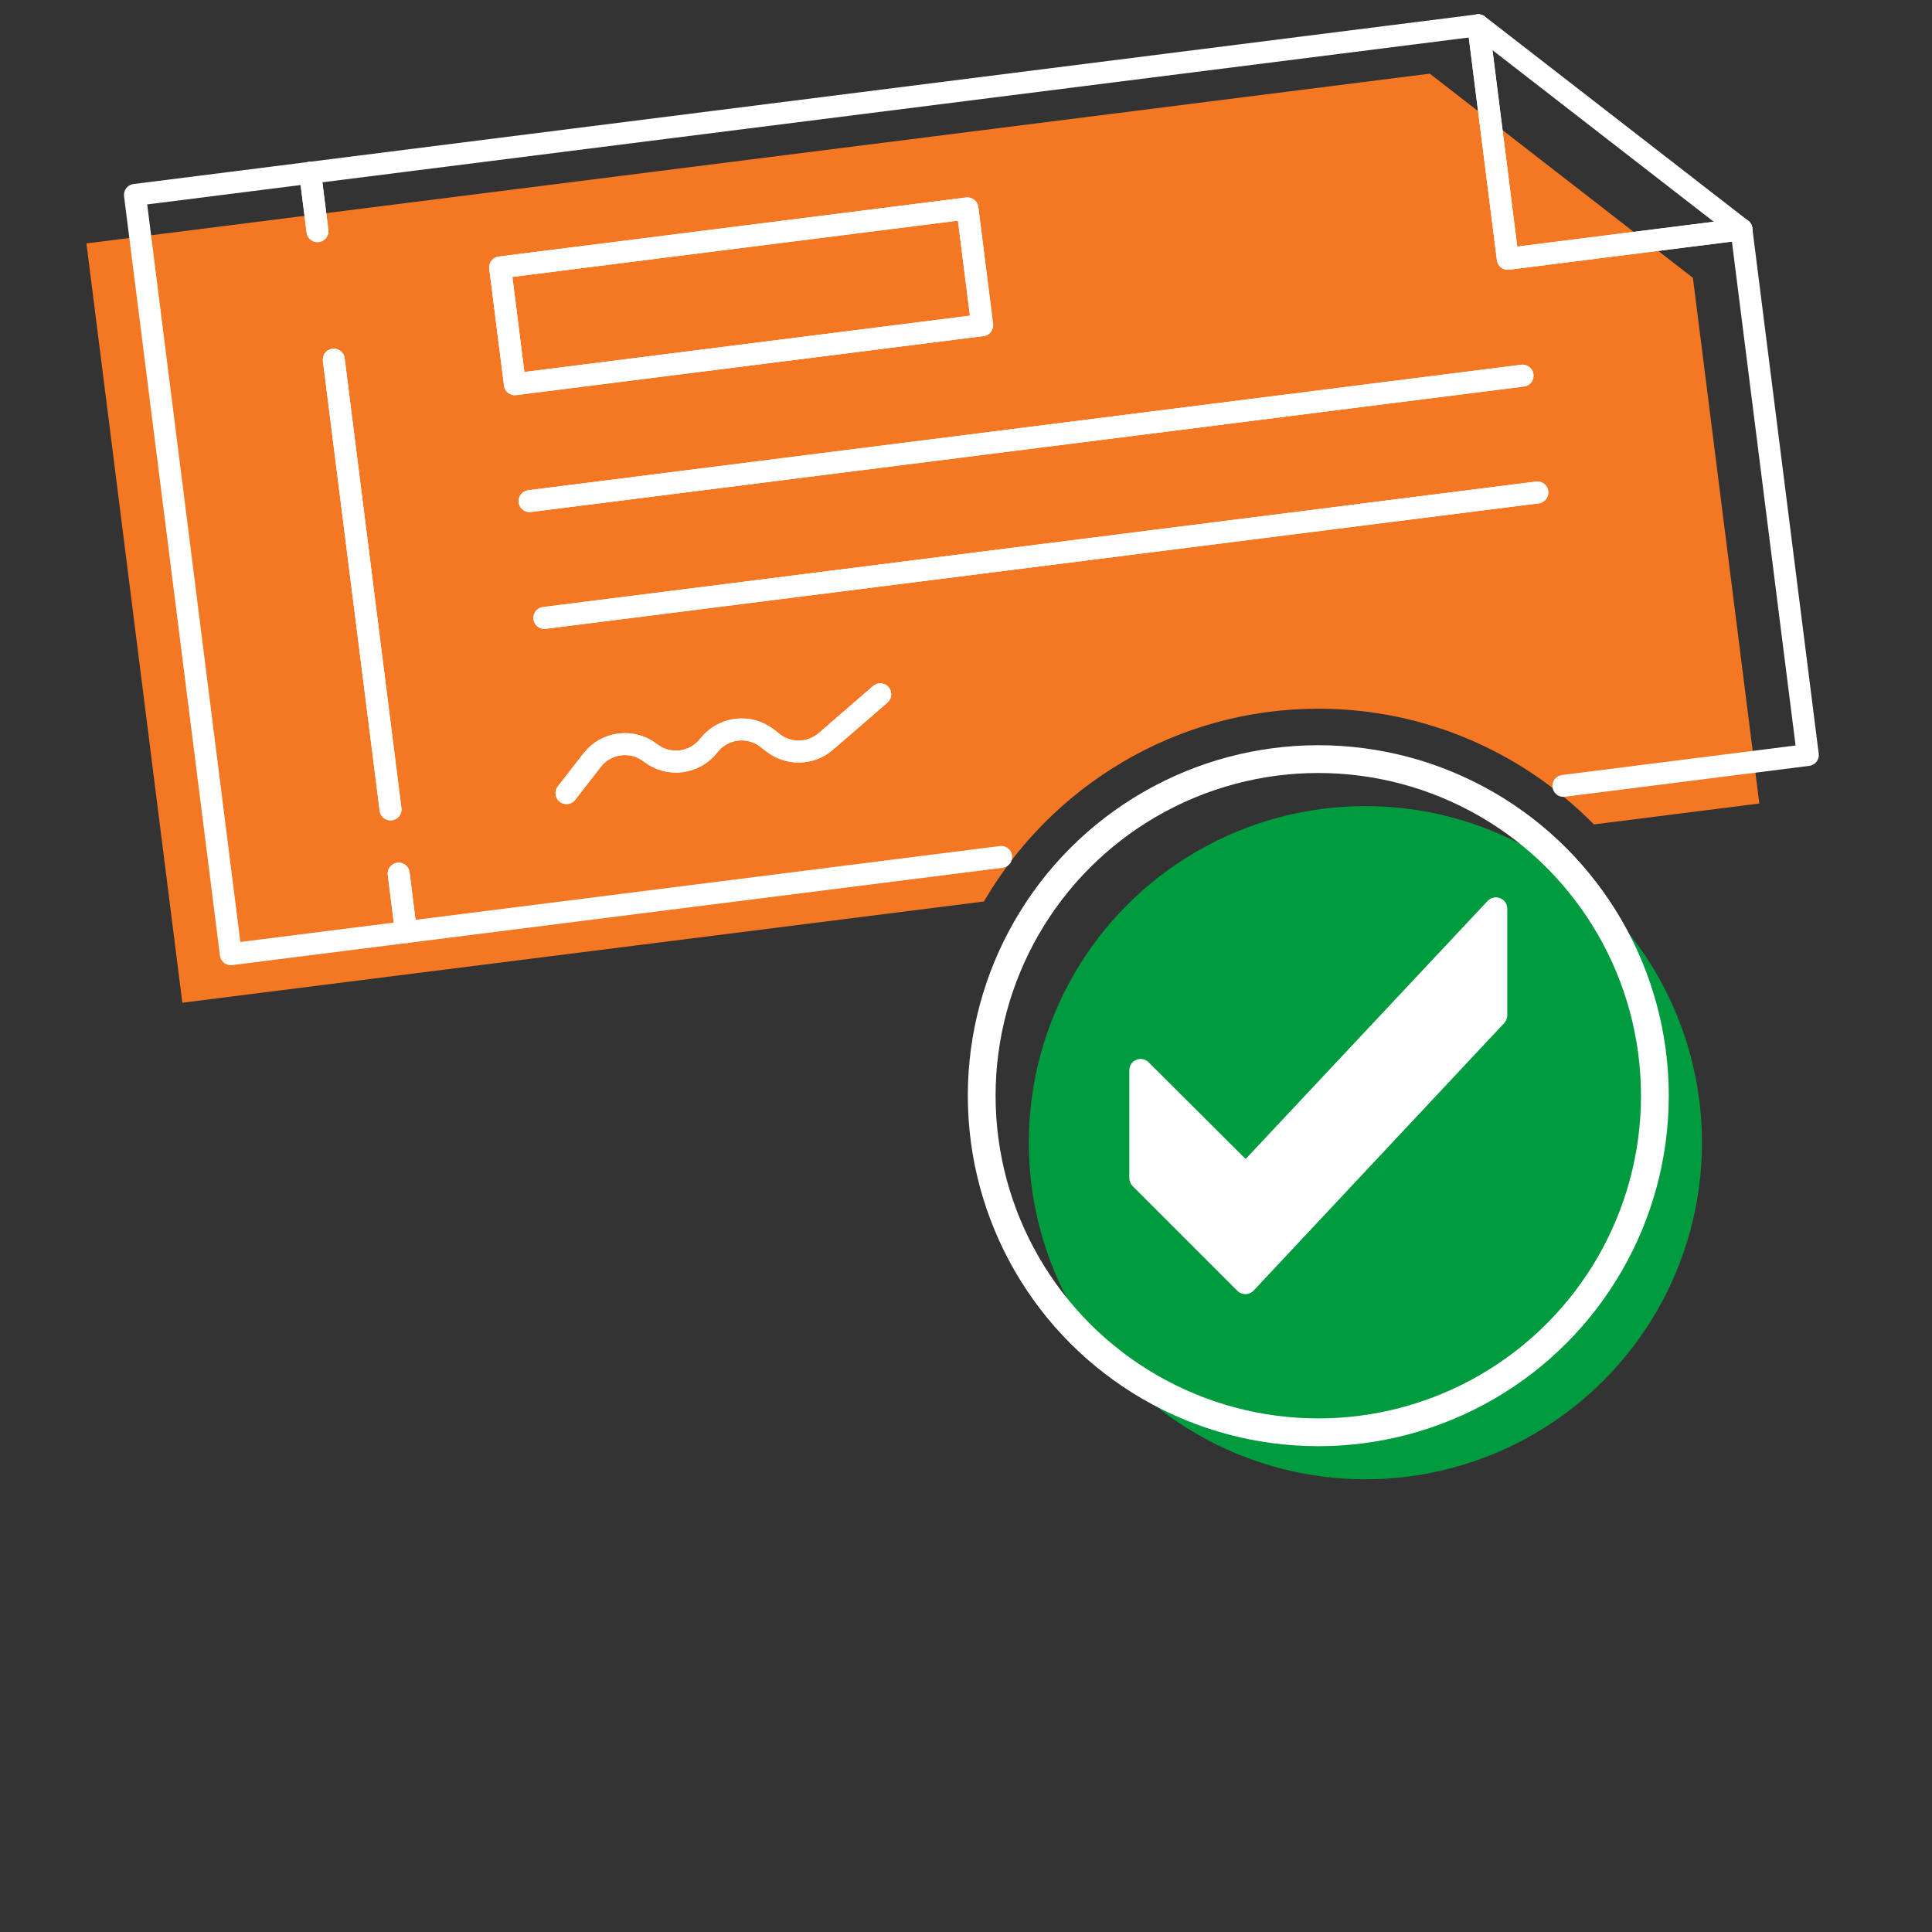
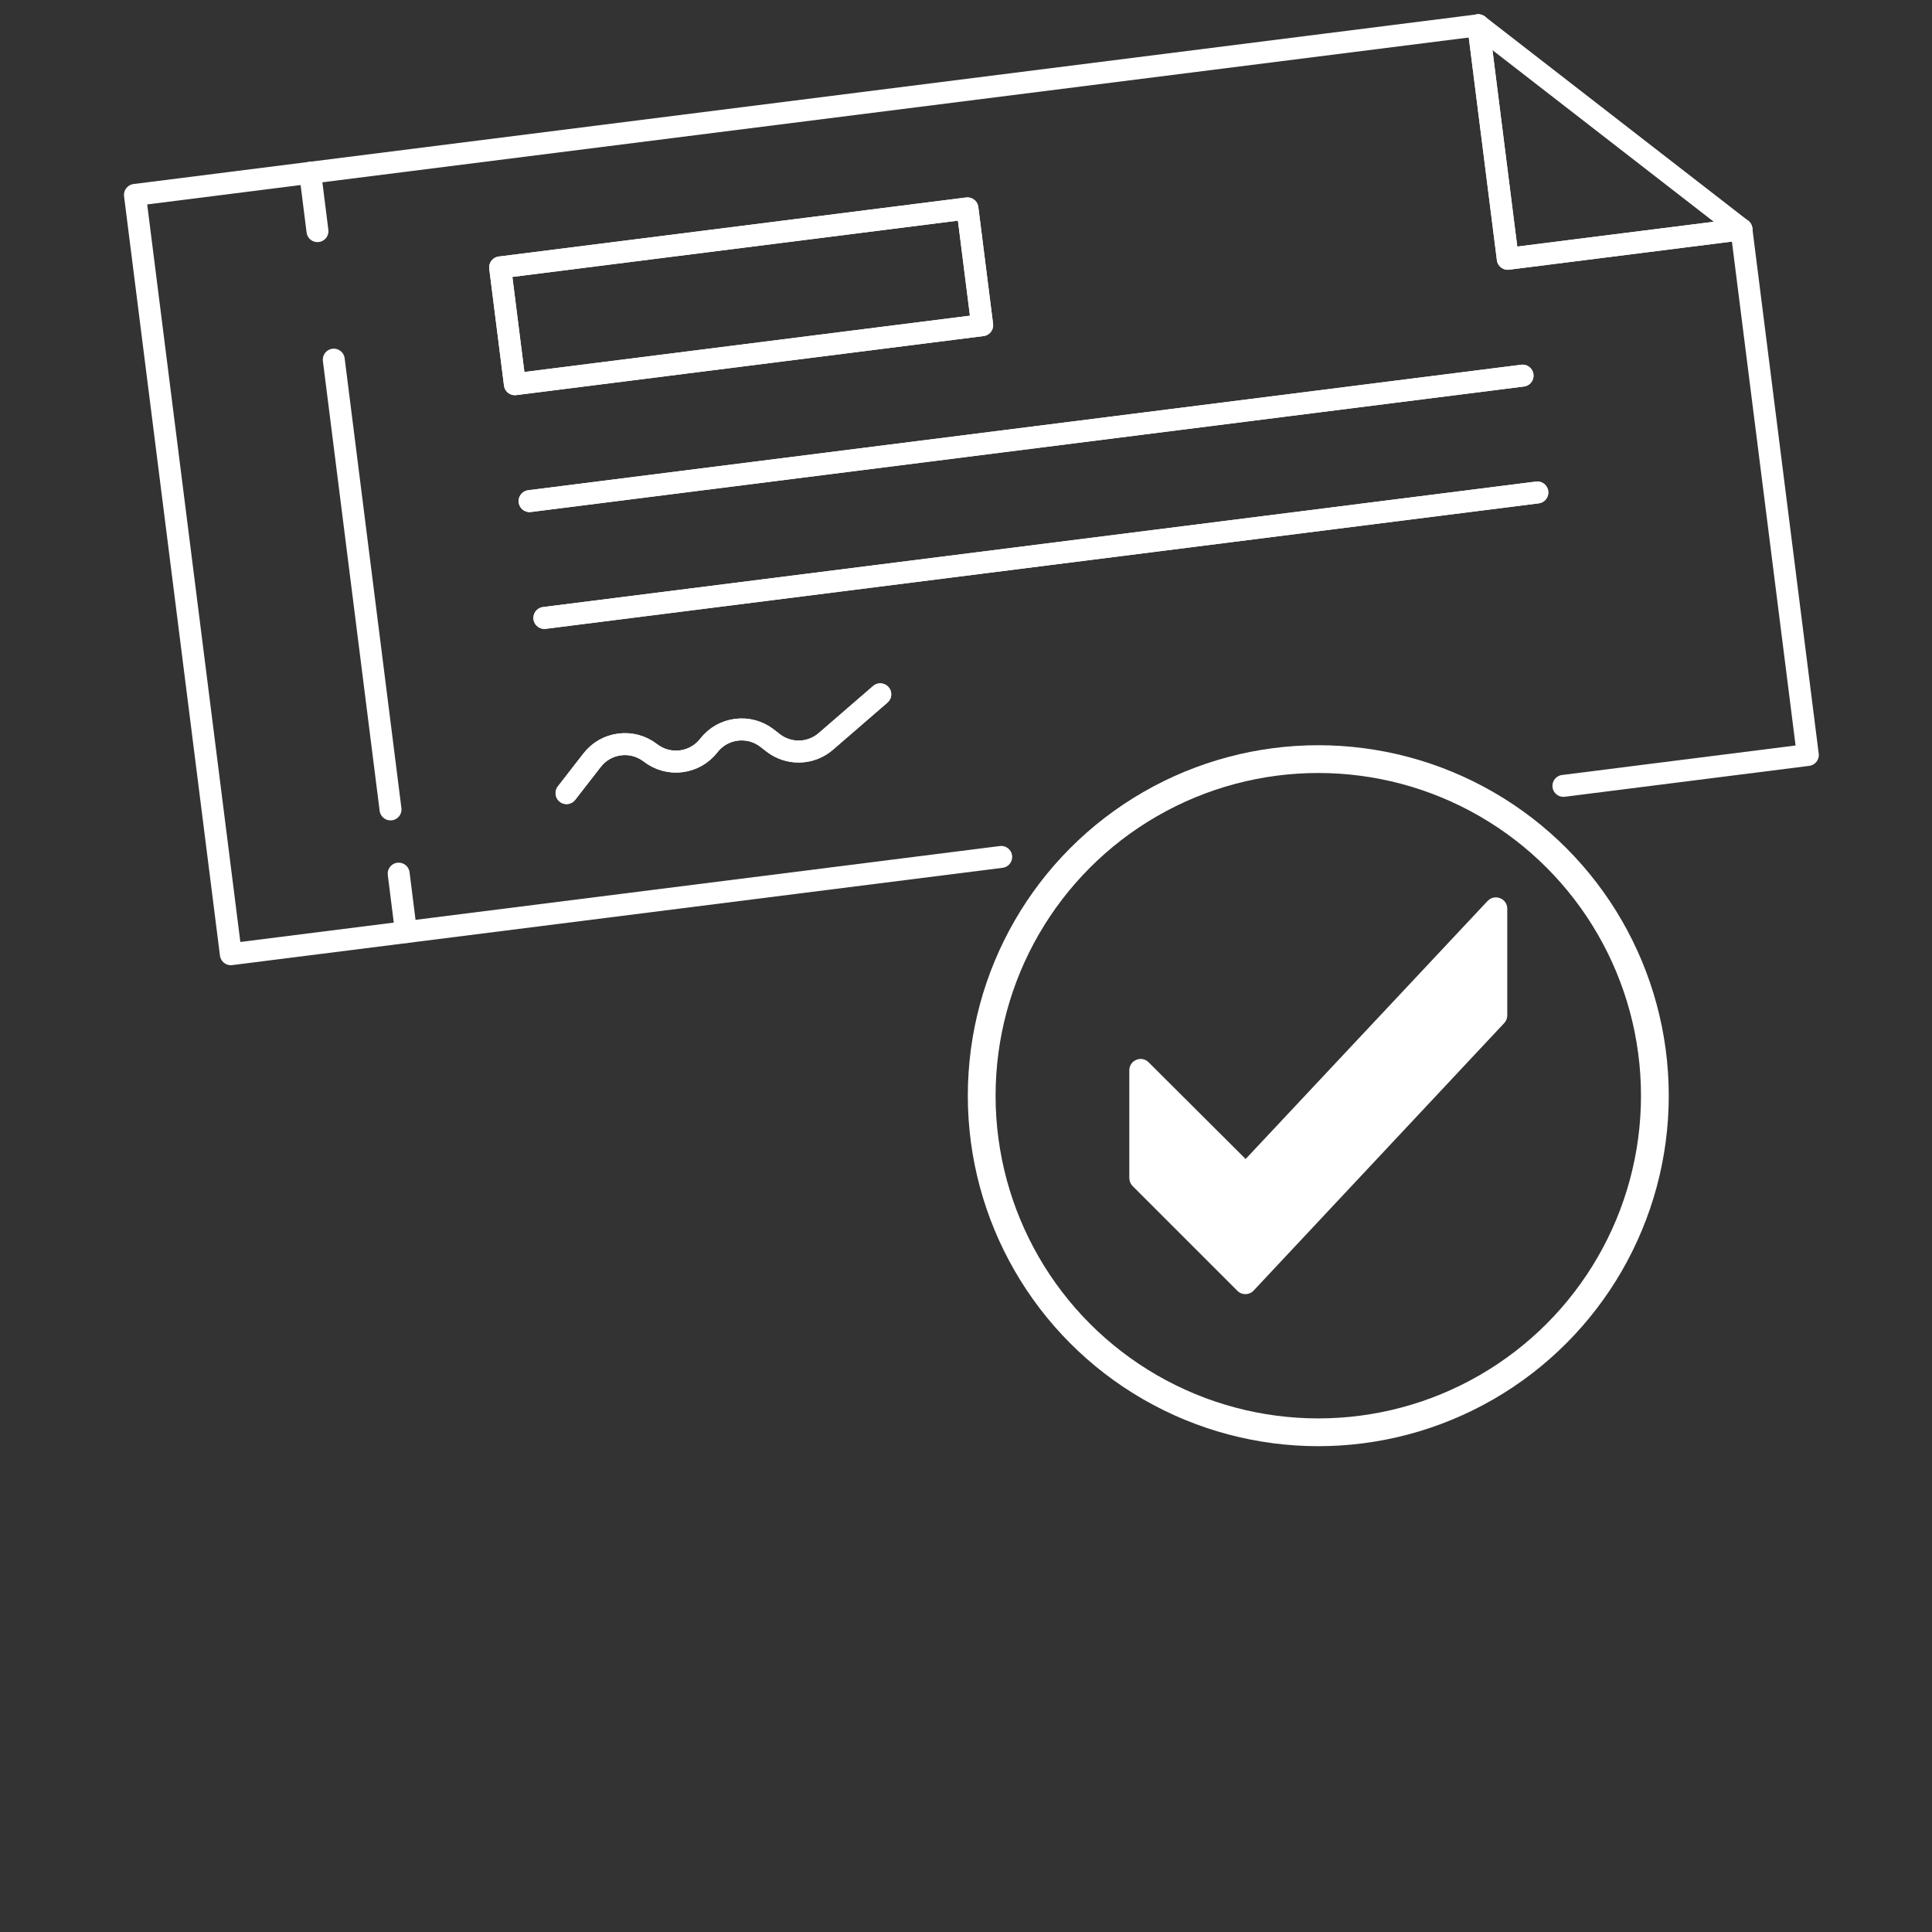
<svg xmlns="http://www.w3.org/2000/svg" id="a" data-name="Layer 1" viewBox="0 0 192 192">
  <rect x="0" y="0" width="192" height="192" fill="#333333" stroke="none" />
-   <path d="m131.01,70.43c10.71,0,20.41,4.41,27.39,11.5l16.44-2.08-6.6-52.24-26.15-20.29L8.59,24.19l9.53,75.46,79.66-10.06c6.67-11.44,19.07-19.16,33.24-19.16Z" style="fill: #f47723; stroke-width: 0px;" />
  <g>
    <line x1="52.63" y1="49.8" x2="151.31" y2="37.33" style="fill: none; stroke: #fff; stroke-linecap: round; stroke-linejoin: round; stroke-width: 2.18px;" />
    <line x1="54.1" y1="61.41" x2="152.78" y2="48.94" style="fill: none; stroke: #fff; stroke-linecap: round; stroke-linejoin: round; stroke-width: 2.18px;" />
    <path d="m56.3,78.82l2.54-3.27c1.4-1.81,4-2.13,5.8-.73h0c1.81,1.4,4.4,1.07,5.8-.73h0c1.4-1.81,4-2.13,5.8-.73l.59.46c1.56,1.21,3.75,1.15,5.24-.14l5.41-4.68" style="fill: none; stroke: #fff; stroke-linecap: round; stroke-linejoin: round; stroke-width: 2.18px;" />
    <g>
-       <line x1="30.82" y1="17.17" x2="31.55" y2="22.97" style="fill: none; stroke: #fff; stroke-linecap: round; stroke-linejoin: round; stroke-width: 2.18px;" />
      <line x1="33.17" y1="35.74" x2="38.81" y2="80.44" style="fill: none; stroke: #fff; stroke-linecap: round; stroke-linejoin: round; stroke-width: 2.18px;" />
      <line x1="39.62" y1="86.82" x2="40.35" y2="92.63" style="fill: none; stroke: #fff; stroke-linecap: round; stroke-linejoin: round; stroke-width: 2.18px;" />
    </g>
    <rect x="50.25" y="23.6" width="46.81" height="11.7" transform="translate(-3.11 9.46) rotate(-7.2)" style="fill: none; stroke: #fff; stroke-linecap: round; stroke-linejoin: round; stroke-width: 2.18px;" />
    <polyline points="146.91 2.51 149.84 25.72 173.06 22.79" style="fill: none; stroke: #fff; stroke-linecap: round; stroke-linejoin: round; stroke-width: 2.18px;" />
  </g>
  <polyline points="155.37 78.1 179.66 75.03 173.06 22.79 146.91 2.51 13.41 19.37 22.94 94.83 99.5 85.16" style="fill: none; stroke: #fff; stroke-linecap: round; stroke-linejoin: round; stroke-width: 2.18px;" />
  <line x1="52.63" y1="49.8" x2="151.31" y2="37.33" style="fill: none; stroke: #fff; stroke-linecap: round; stroke-linejoin: round; stroke-width: 2.18px;" />
  <line x1="54.1" y1="61.41" x2="152.78" y2="48.94" style="fill: none; stroke: #fff; stroke-linecap: round; stroke-linejoin: round; stroke-width: 2.18px;" />
  <path d="m56.3,78.82l2.54-3.27c1.4-1.81,4-2.13,5.8-.73h0c1.81,1.4,4.4,1.07,5.8-.73h0c1.4-1.81,4-2.13,5.8-.73l.59.46c1.56,1.21,3.75,1.15,5.24-.14l5.41-4.68" style="fill: none; stroke: #fff; stroke-linecap: round; stroke-linejoin: round; stroke-width: 2.18px;" />
  <g>
    <line x1="30.82" y1="17.17" x2="31.55" y2="22.97" style="fill: none; stroke: #fff; stroke-linecap: round; stroke-linejoin: round; stroke-width: 2.18px;" />
-     <line x1="33.17" y1="35.74" x2="38.81" y2="80.44" style="fill: none; stroke: #fff; stroke-linecap: round; stroke-linejoin: round; stroke-width: 2.18px;" />
-     <line x1="39.62" y1="86.82" x2="40.35" y2="92.63" style="fill: none; stroke: #fff; stroke-linecap: round; stroke-linejoin: round; stroke-width: 2.18px;" />
  </g>
  <rect x="50.25" y="23.6" width="46.81" height="11.7" transform="translate(-3.11 9.46) rotate(-7.2)" style="fill: none; stroke: #fff; stroke-linecap: round; stroke-linejoin: round; stroke-width: 2.18px;" />
  <polyline points="146.91 2.51 149.84 25.72 173.06 22.79" style="fill: none; stroke: #fff; stroke-linecap: round; stroke-linejoin: round; stroke-width: 2.18px;" />
-   <circle cx="135.69" cy="113.56" r="33.45" style="fill: #009b3e; stroke-width: 0px;" />
  <circle cx="131.01" cy="108.89" r="33.45" style="fill: none; stroke: #fff; stroke-linecap: round; stroke-linejoin: round; stroke-width: 2.76px;" />
  <path d="m147.84,89.53l-24.05,25.65-9.64-9.61c-.71-.71-1.92-.21-1.92.8v10.7c0,.3.12.59.33.8l10.41,10.41c.45.45,1.18.44,1.62-.03l24.9-26.58c.2-.21.3-.48.3-.77v-10.59c0-1.02-1.25-1.52-1.95-.77Z" style="fill: #fff; stroke-width: 0px;" />
</svg>